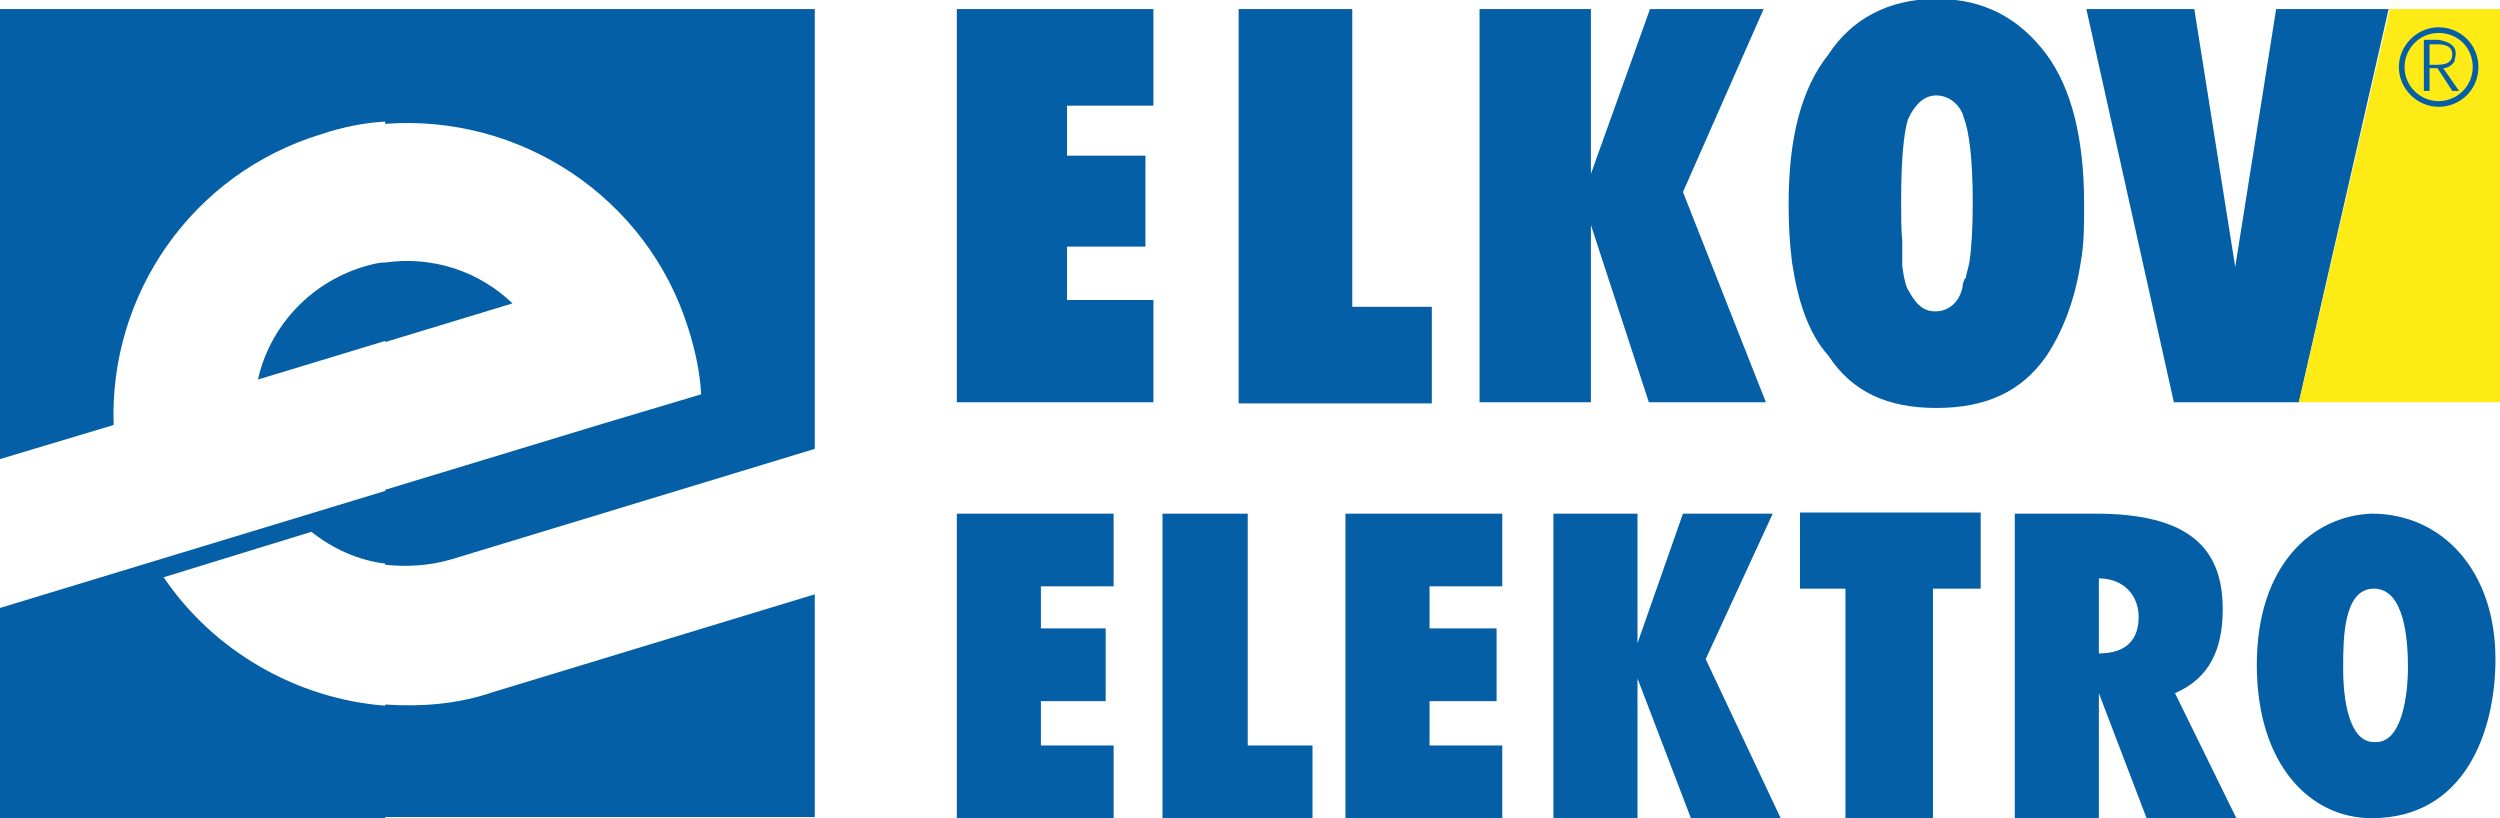
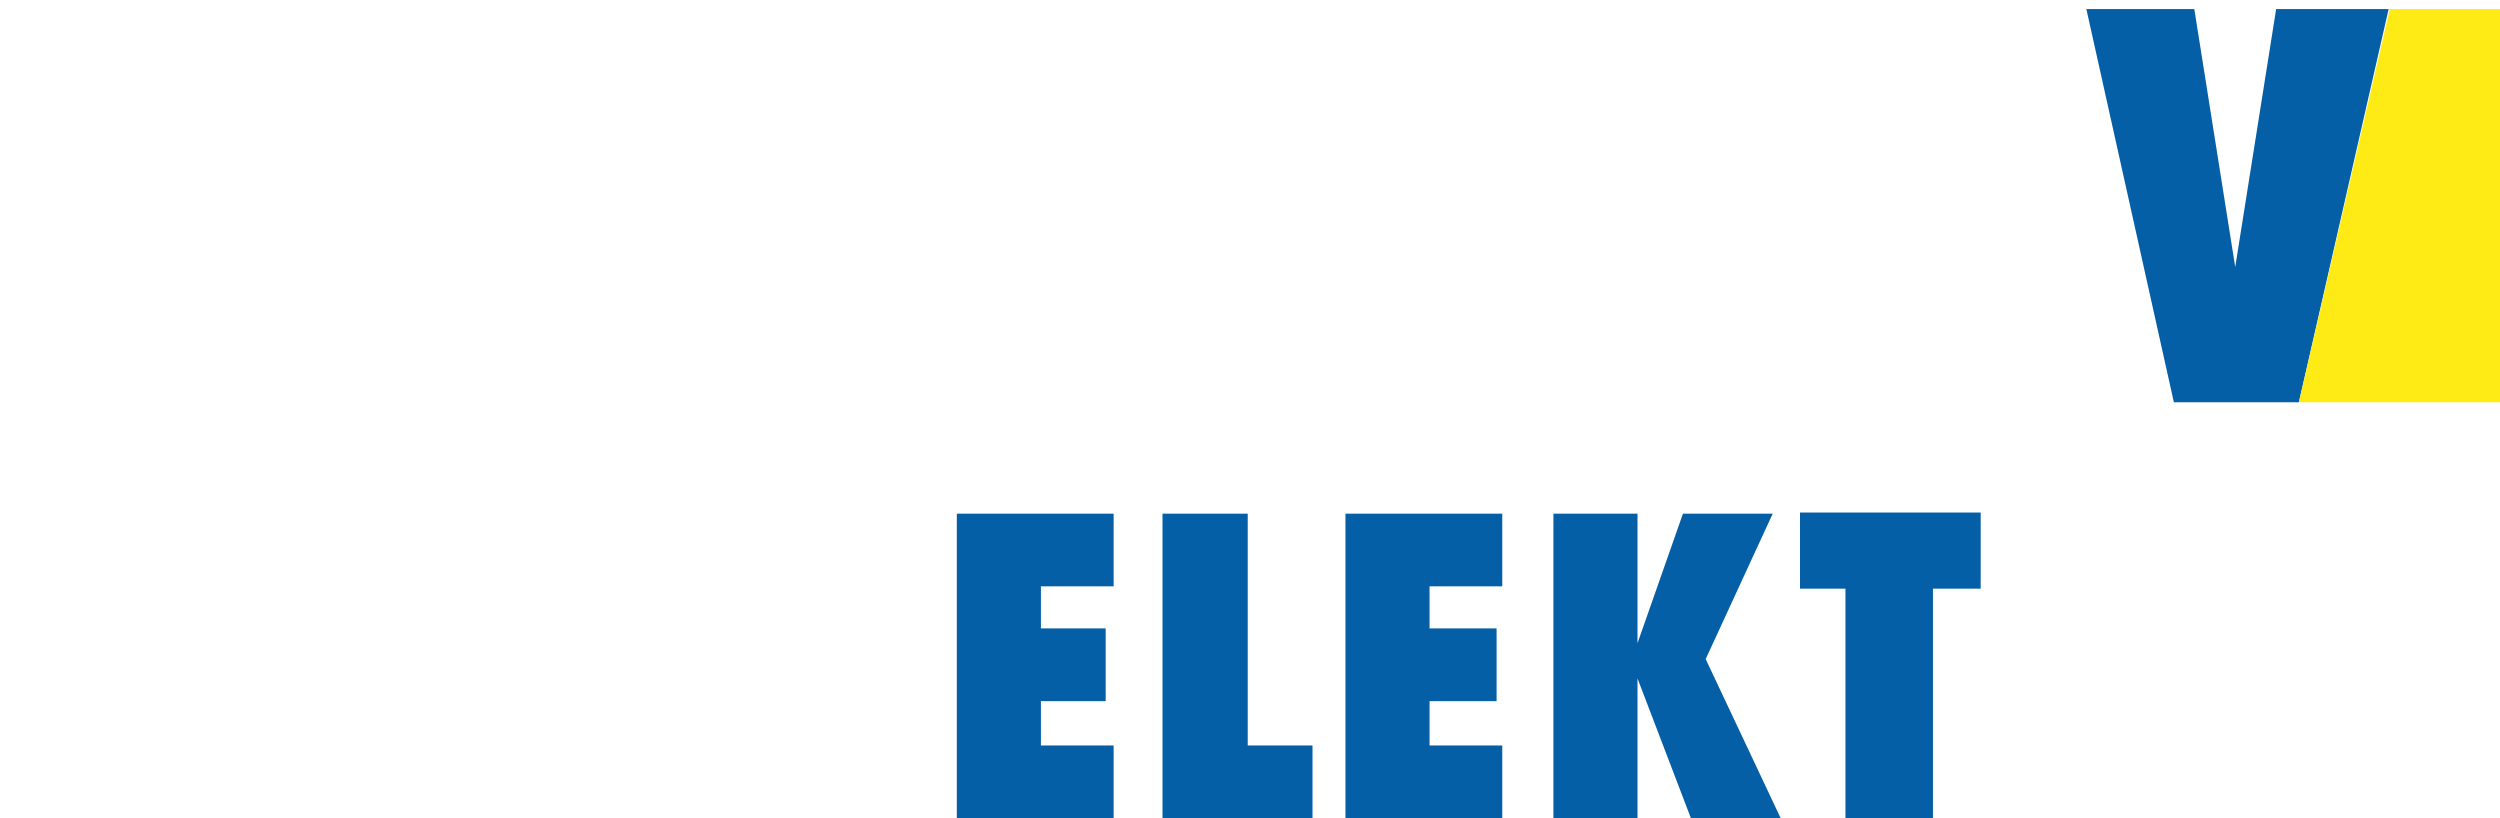
<svg xmlns="http://www.w3.org/2000/svg" viewBox="0 0 220 72">
-   <path fill="#045fa6" d="M84.2 35.4V.8h17.3v8.5h-7.6v4.4h6.9v8h-6.9v4.7h7.6v9H84.2ZM109 35.4V.8h10V27h7v8.5h-17ZM130.2 35.4V.8h9.8v14.5L145.2.8h10l-7.1 16.1 7.3 18.5h-10.3L140 19.8v15.6h-9.8Z" />
-   <path fill="#045fa6" fill-rule="evenodd" d="M183.4 17.9v.2c0 1.9 0 3.4-.3 5-.5 3.3-1.6 6.1-3 8.2-2.2 3.2-5.4 4.6-9.7 4.6s-7.4-1.4-9.5-4.6c-1.8-2-2.7-4.9-3.2-8.2-.2-1.6-.3-3.2-.3-5v-.2c0-5.7 1.1-10.1 3.5-13.1 2-3.1 5.3-4.9 9.5-4.9s7.3 1.7 9.7 4.9c2.2 3 3.3 7.4 3.3 13.1ZM173 24.5c0-.4.2-.8.3-1.4.2-1.3.3-3 .3-5.2v-.2c0-3.6-.3-6.1-.8-7.4-.3-1.1-1.3-1.9-2.4-1.9s-1.9.8-2.5 2.1c-.4 1.3-.6 3.8-.6 7.2v.2c0 1.2 0 2.3.1 3.3V23.4c.1.8.2 1.3.4 1.9.7 1.3 1.3 2.1 2.5 2.1s2.1-.8 2.4-2.1c0-.3.1-.5.2-.8Z" />
  <path fill="#045fa6" d="M183.6.8h9.5l3.6 22.7L200.3.8h9.9l-7.9 34.6h-11L183.6.8Z" />
  <path fill="#feeb15" d="M210.3.8h9.7v34.6h-17.7l8-34.6Z" />
  <path fill="#045fa6" d="M84.2 45.2H98v6.4h-6.4v3.7h5.7v6.4h-5.7v3.9H98V72H84.2V45.2ZM102.3 72V45.2h7.5v20.4h5.7V72h-13.2ZM118.4 45.2h13.8v6.4h-6.4v3.7h5.9v6.4h-5.9v3.9h6.4V72h-13.8V45.2ZM148.8 72l-4.7-12.3V72h-7.4V45.2h7.4v11.4l4-11.4h7.9L150.1 58l6.6 14h-7.9ZM162.4 72V51.8h-4v-6.7h15.9v6.7h-4.2V72h-7.7Z" />
-   <path fill="#045fa6" fill-rule="evenodd" d="M184.4 45.2h-7.1V72h7.4V61l4.2 11h7.9l-5.4-11c3-1.3 4.2-3.8 4.2-7.4 0-5.4-3-8.4-11.2-8.4Zm.3 5.7c2.2 0 3.5 1.5 3.5 3.4s-1 3.2-3.5 3.2v-6.6ZM219.6 58c0-7.8-4.7-12.8-10.9-12.8-5.2.2-10.1 4.5-10.1 13.3S203.3 72 208.7 72c8.2 0 10.9-7.6 10.9-14Zm-10.7 7.3c-2.2 0-2.7-3.8-2.7-6.4v-.2c0-2.4 0-6.9 2.7-6.9s3 4.5 3 6.9-.5 6.6-2.8 6.6h-.3ZM213.3 3.5V8h.5V6h.7l1.3 2h.6L215 6c.2 0 .5-.1.6-.2.2-.1.3-.3.4-.4 0-.2.1-.4.1-.6s0-.5-.2-.7c-.2-.2-.3-.3-.6-.4-.3-.1-.5-.2-.9-.2h-1.3Zm.5 2.1V3.9h.7c.9 0 1.3.3 1.3.9 0 .6-.4.9-1.3.9h-.7Z" />
-   <path fill="#045fa6" fill-rule="evenodd" d="M211.1 5.9c0 1.9 1.6 3.5 3.5 3.5s3.5-1.5 3.5-3.5-1.6-3.5-3.5-3.5-3.5 1.6-3.5 3.5Zm.5 0c0-1.6 1.3-3 3-3s3 1.3 3 3-1.4 3-3 3-3-1.3-3-3ZM71.7.8v38.7l-31.9 9.7c-2 .6-4 .7-5.9.5v-6.6L53 37.3l8.7-2.6c-.1-1.9-.5-3.8-1.1-5.7C57 17.3 45.7 10 33.9 10.9V.8h37.8ZM33.9 62c3.1.2 6.3 0 9.5-1.1l28.3-8.6v19.6H33.9v-10Zm0-31.9 11.2-3.4c-2.9-2.8-7-4.2-11.2-3.6v7Zm0 19.5c-2.4-.3-4.6-1.3-6.5-2.8l-13 4c4.4 6.5 11.7 10.7 19.5 11.3v10H0V53.5l33.9-10.3v6.6Zm0-38.9c-1.9.1-3.8.5-5.6 1.1C16.8 15.3 9.6 26 10 37.4l-10 3V.8h33.9v10Zm0 12.4c-.7 0-1.3.2-2 .4-4.8 1.5-8.2 5.4-9.2 9.9L33.9 30v-7Z" />
</svg>